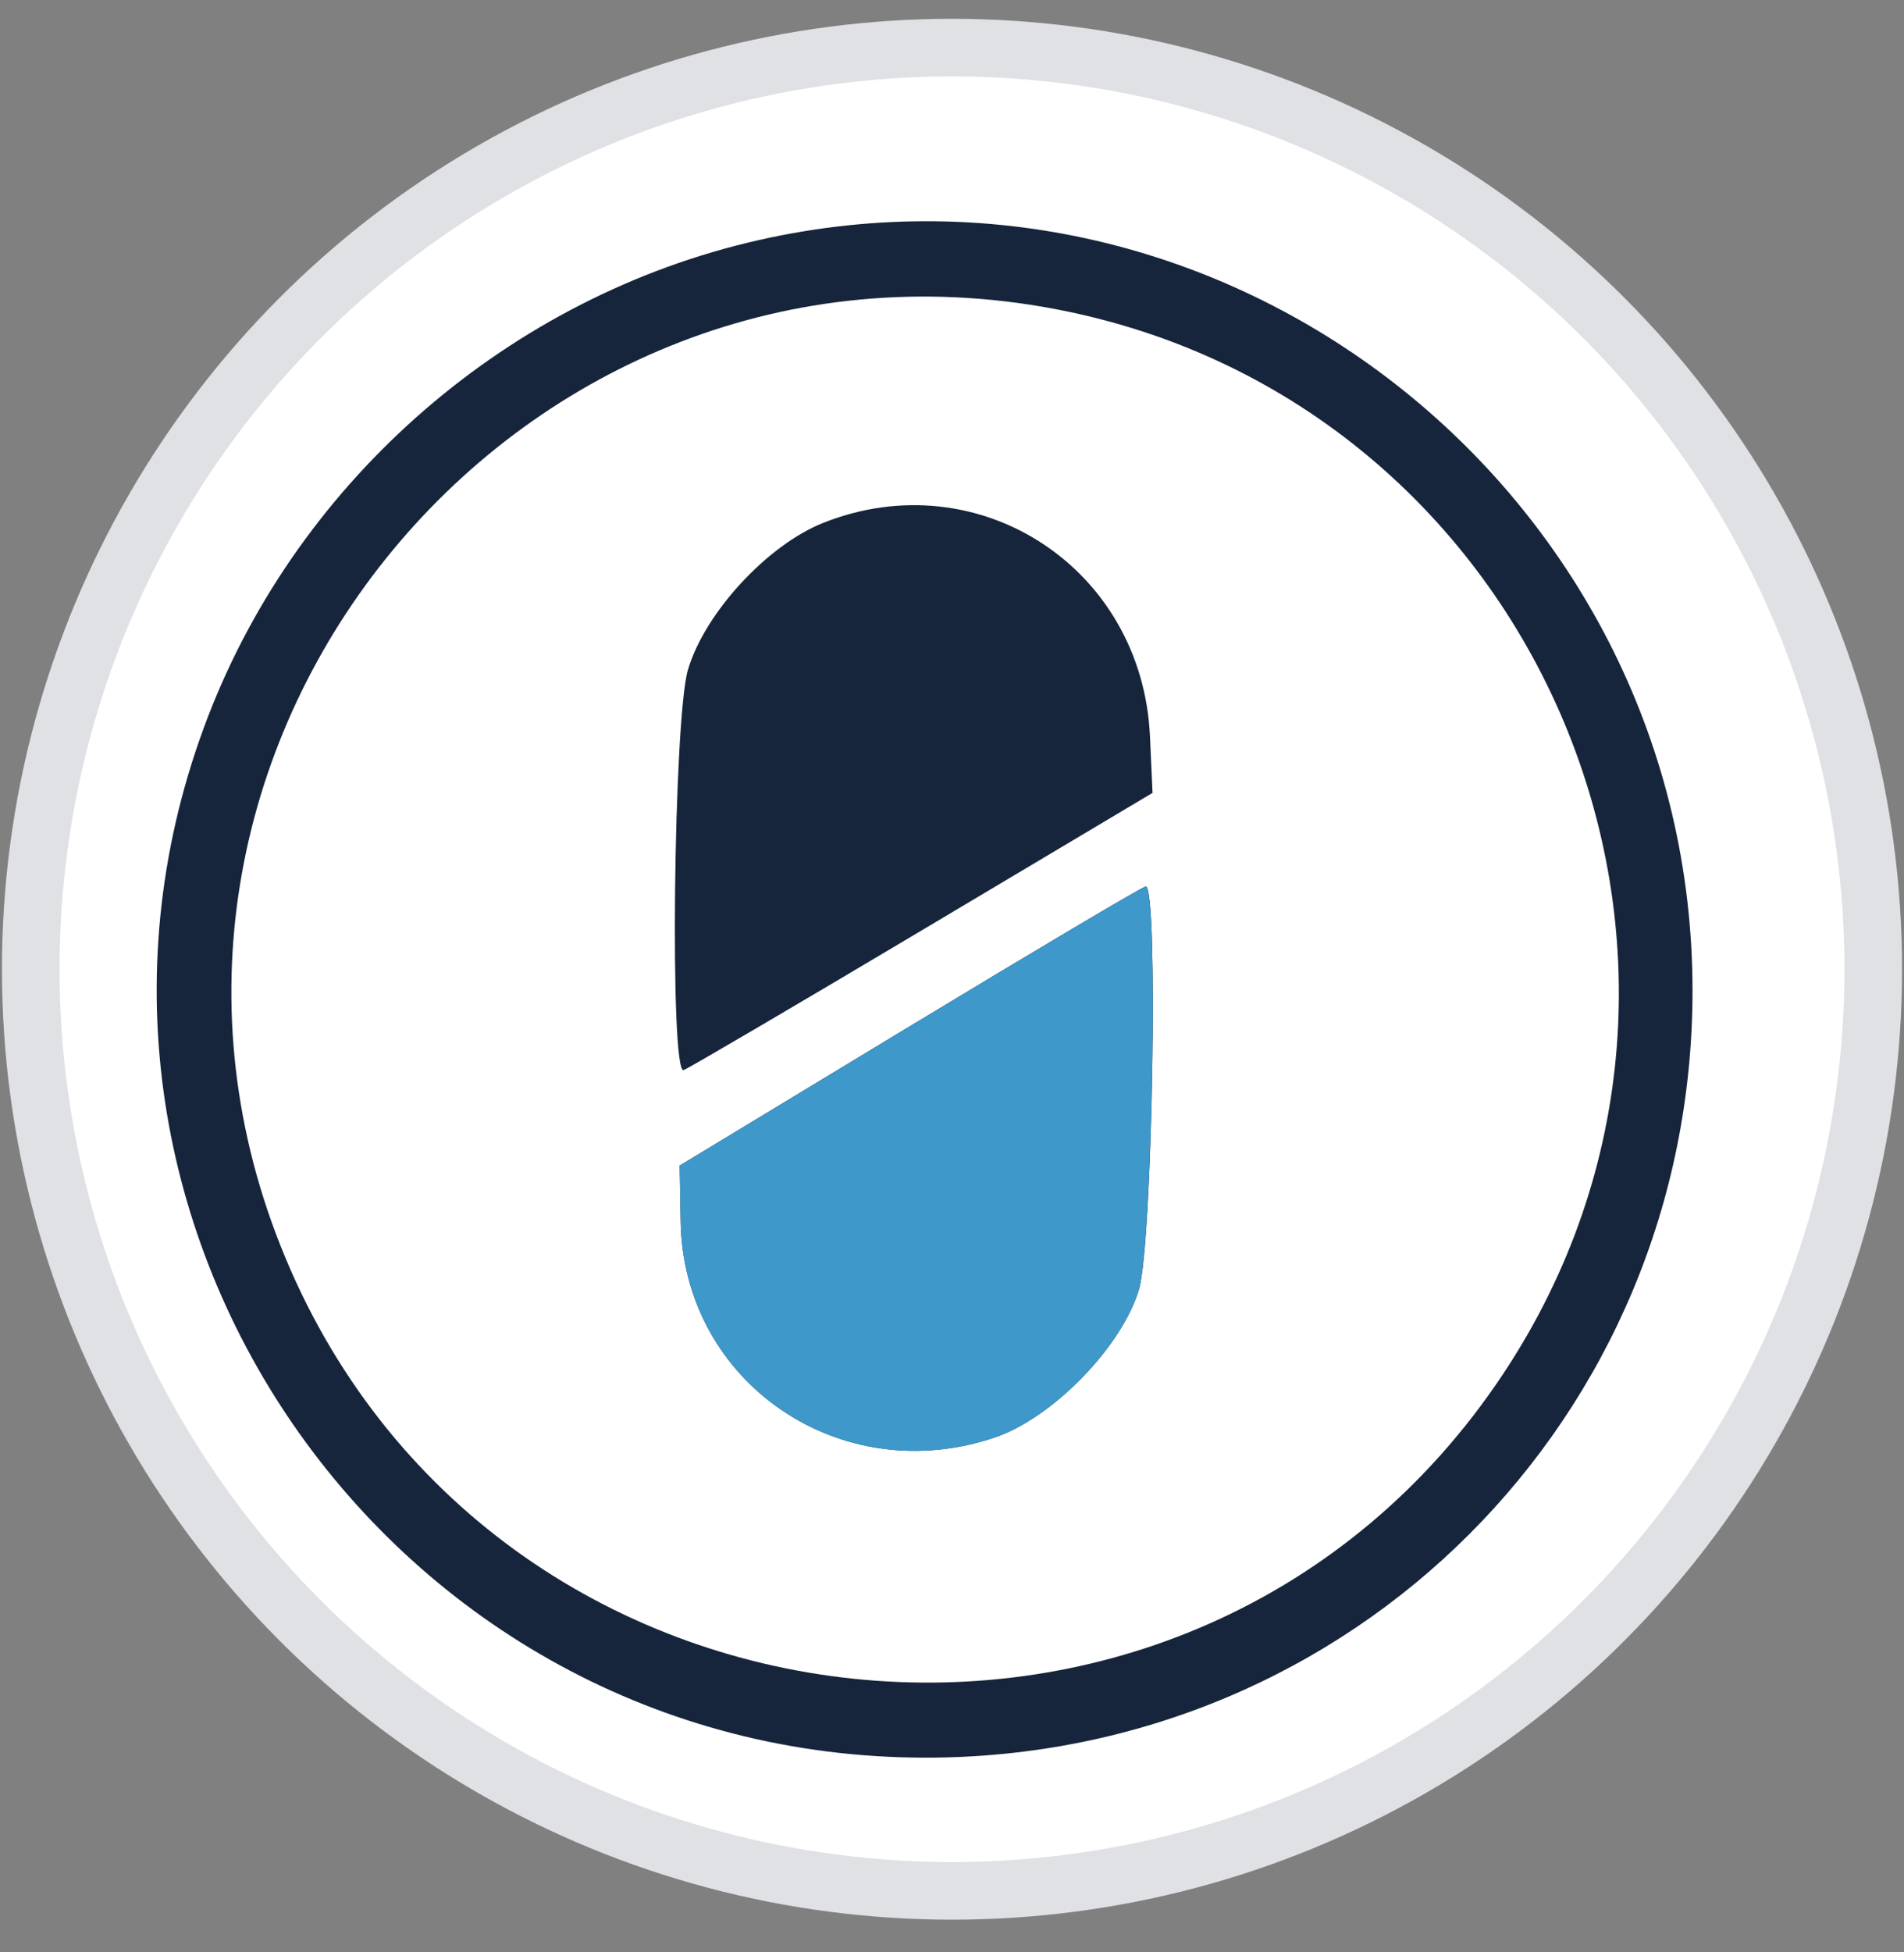
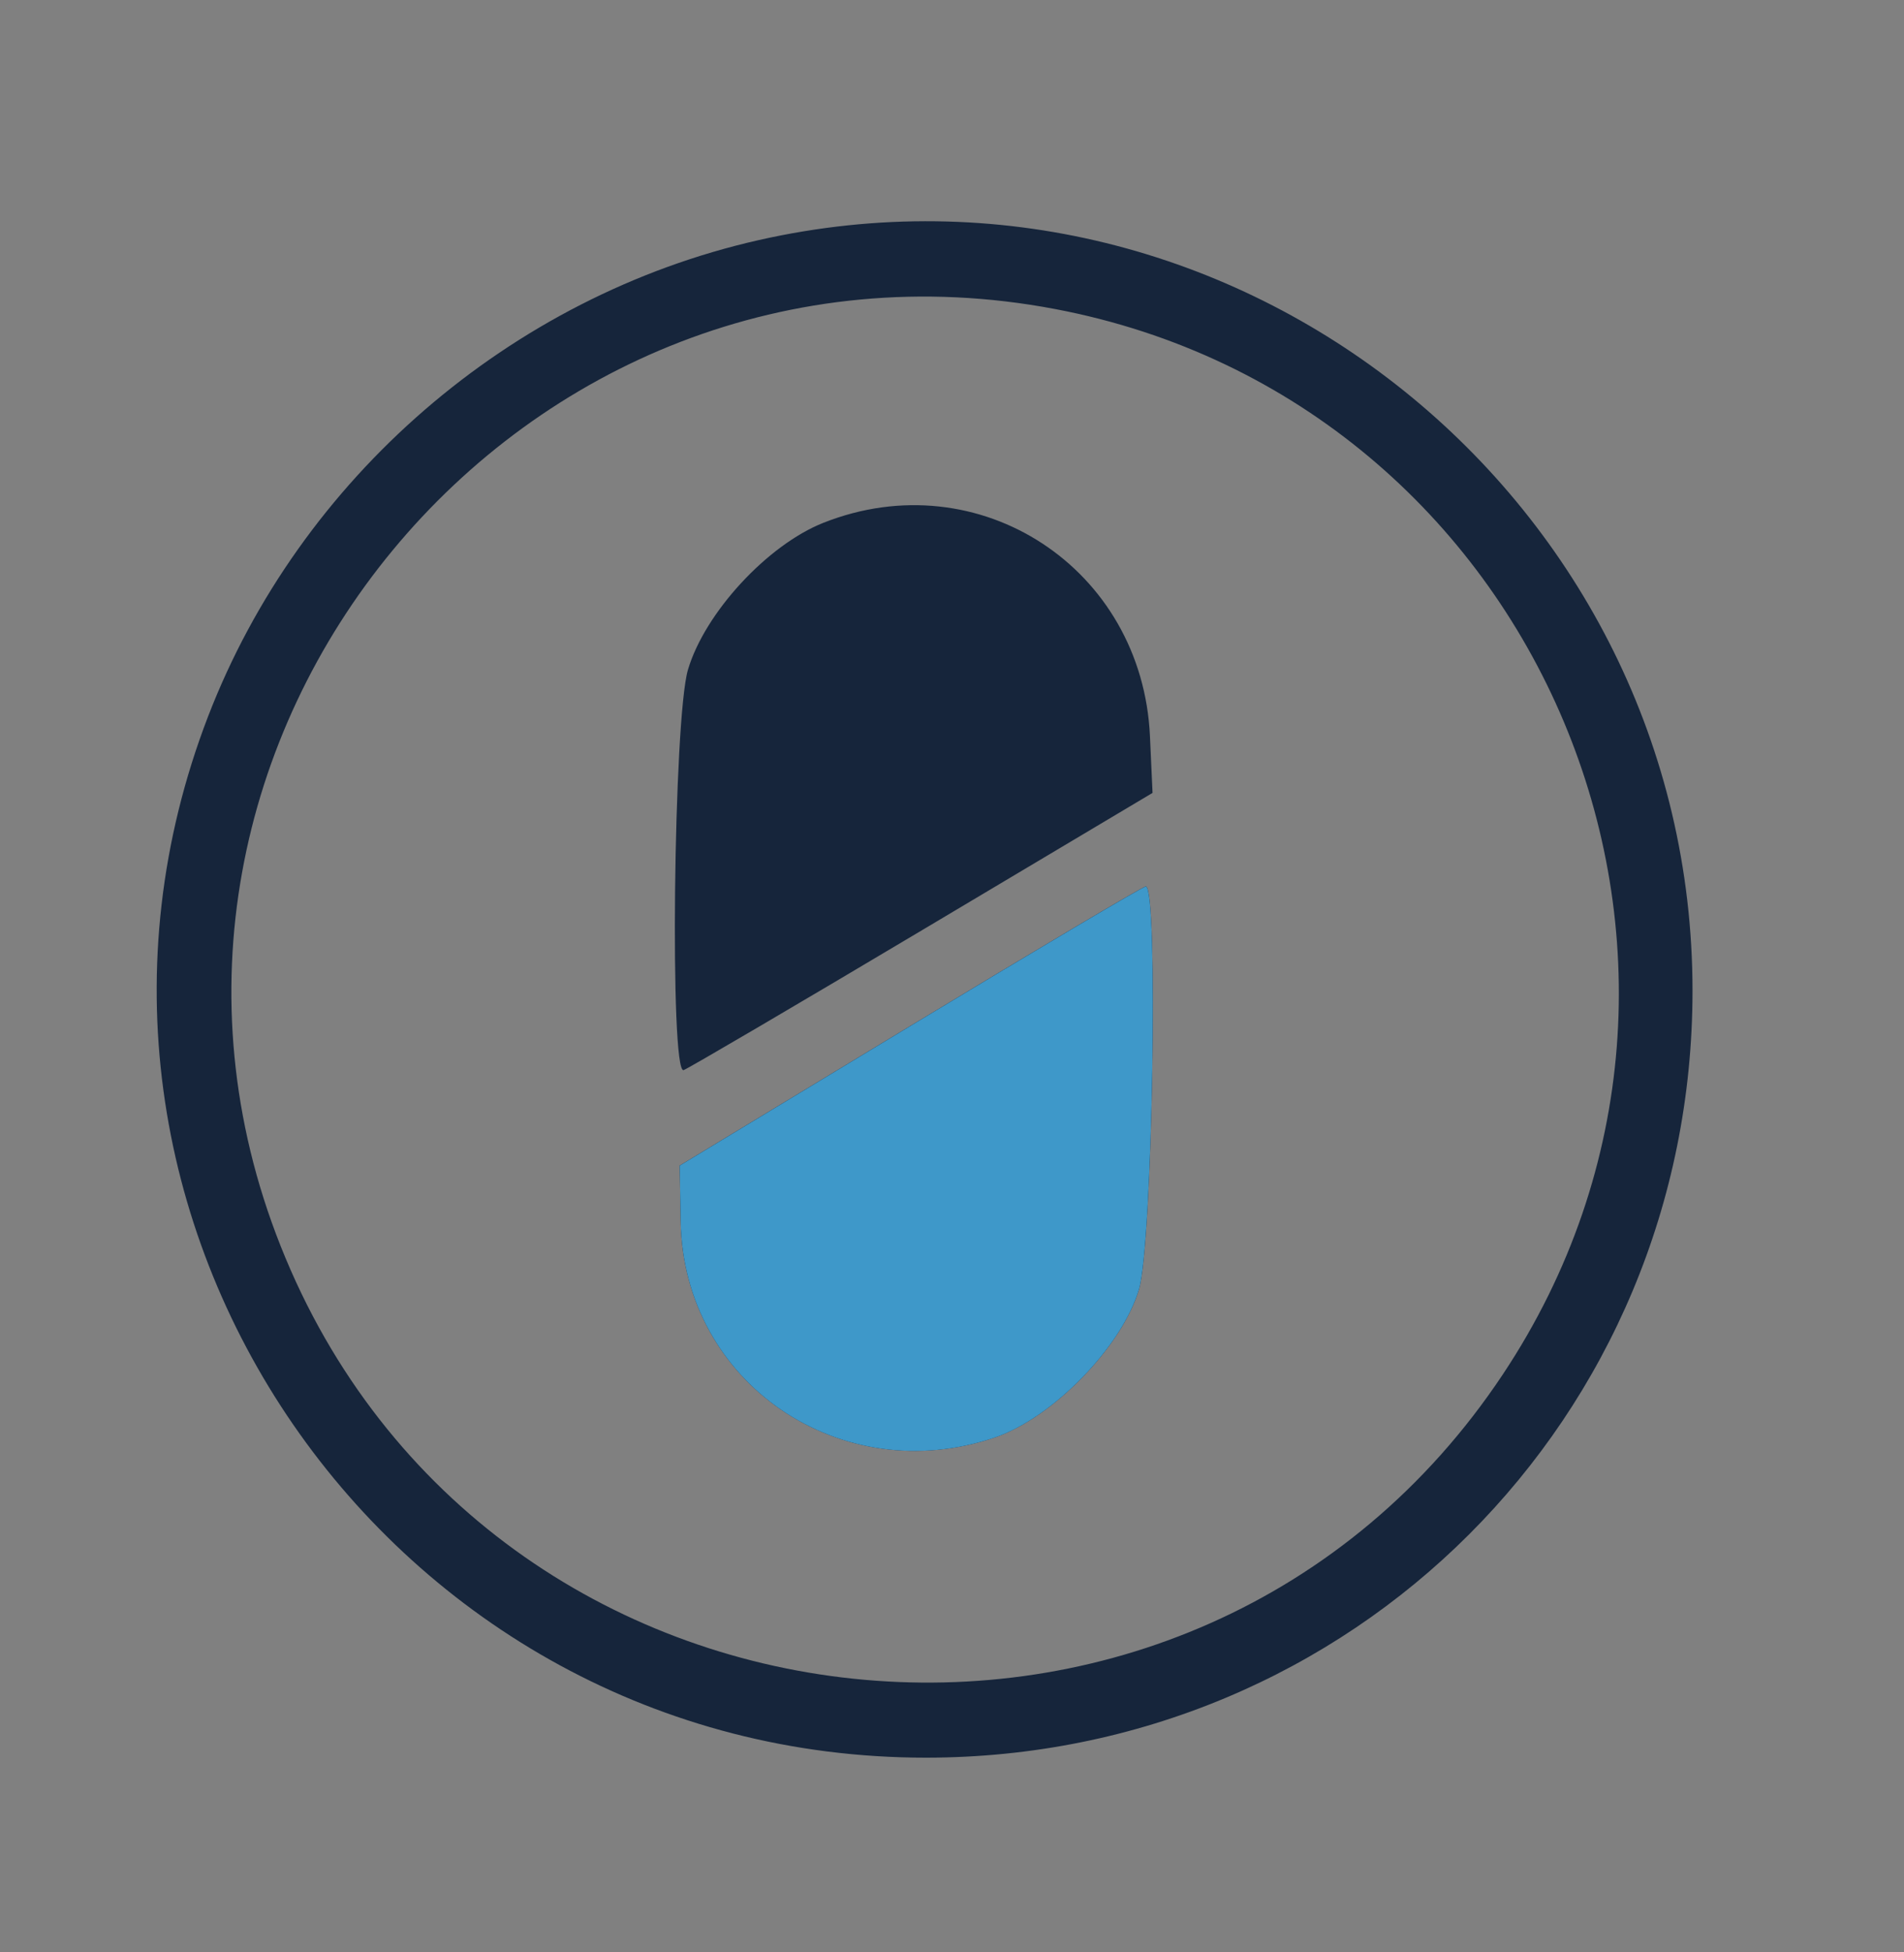
<svg xmlns="http://www.w3.org/2000/svg" width="40" height="41" viewBox="0 0 40 41" fill="none">
  <rect x="0" y="0" width="40" height="41" fill="#808080" stroke="none" />
-   <circle cx="20" cy="20.354" r="19.354" fill="white" stroke="#DFE1E5" stroke-width="1.21" />
  <mask id="mask0_8707_10349" style="mask-type:alpha" maskUnits="userSpaceOnUse" x="0" y="0" width="40" height="41">
    <circle cx="20" cy="20.354" r="19.354" fill="white" stroke="#DFE1E5" stroke-width="1.21" />
  </mask>
  <g mask="url(#mask0_8707_10349)">
    <path fill-rule="evenodd" clip-rule="evenodd" d="M15.944 5.041C10.719 6.221 6.303 10.037 4.373 15.041C0.322 25.543 8.159 36.911 19.45 36.911C28.416 36.911 35.557 29.77 35.557 20.805C35.557 10.505 25.947 2.781 15.944 5.041ZM22.167 6.49C32.369 8.425 37.325 20.209 31.575 28.858C25.092 38.612 10.22 37.054 5.896 26.168C1.686 15.571 10.954 4.363 22.167 6.49ZM69.336 10.69C67.703 11.282 66.896 12.564 66.786 14.744L66.711 16.227H65.799H64.887V17.669V19.11H65.82H66.752V24.959V30.808H68.448H70.143V24.959V19.11H72.008H73.873V17.669V16.227H71.901H69.93L70.047 15.337C70.287 13.501 71.306 12.991 73.492 13.615C73.866 13.722 73.873 13.697 73.873 12.271V10.818L73.237 10.642C72.396 10.408 70.032 10.437 69.336 10.69ZM17.298 10.979C16.121 11.445 14.807 12.869 14.453 14.064C14.148 15.091 14.067 22.572 14.362 22.472C14.454 22.441 16.708 21.119 19.371 19.534L24.213 16.651L24.159 15.465C23.999 11.929 20.566 9.684 17.298 10.979ZM174.812 10.958C172.828 12.168 173.704 15.042 176.055 15.04C177.772 15.038 178.861 13.148 177.978 11.701C177.345 10.662 175.866 10.315 174.812 10.958ZM41.321 12.413V14.024H43.101H44.882V12.413V10.802H43.101H41.321V12.413ZM119.31 12.413V14.024H121.09H122.87V12.413V10.802H121.09H119.31V12.413ZM176.873 11.07C178.03 11.619 178.28 13.251 177.354 14.217C176.142 15.483 174.072 14.612 174.072 12.837C174.072 11.319 175.5 10.418 176.873 11.07ZM175.089 12.752C175.089 13.769 175.14 14.024 175.343 14.024C175.501 14.024 175.597 13.863 175.597 13.6C175.597 13.36 175.695 13.176 175.823 13.176C175.947 13.176 176.151 13.367 176.276 13.6C176.4 13.833 176.642 14.024 176.813 14.024C177.19 14.024 177.196 13.954 176.865 13.448C176.634 13.095 176.634 13.032 176.865 12.84C177.578 12.249 177.034 11.48 175.903 11.48H175.089V12.752ZM176.413 12.37C176.455 12.591 176.358 12.667 176.034 12.667C175.706 12.667 175.597 12.58 175.597 12.316C175.597 11.872 176.328 11.921 176.413 12.37ZM108.629 14.193V16.227H107.696H106.764V17.669V19.11H107.684H108.604L108.659 23.645L108.714 28.18L109.175 29.113C110.092 30.964 112.211 31.601 114.799 30.801L115.919 30.455V29.003C115.919 27.689 115.891 27.561 115.622 27.665C114.564 28.076 112.926 28.052 112.494 27.621C112.147 27.273 112.028 26.009 112.024 22.628L112.02 19.11H113.969H115.919V17.669V16.227H113.969H112.02V14.193V12.159H110.324H108.629V14.193ZM54.929 16.247C54.408 16.448 53.726 16.904 53.276 17.354L52.511 18.119V17.173V16.227H50.731H48.95V23.518V30.808H50.731H52.511L52.514 26.103C52.519 20.882 52.604 20.397 53.653 19.65C54.771 18.854 56.699 18.864 57.577 19.671C58.537 20.553 58.606 20.988 58.611 26.103L58.614 30.808H60.318H62.022L61.971 25.171L61.92 19.534L61.444 18.563C60.308 16.25 57.51 15.255 54.929 16.247ZM80.022 16.21C73.906 18.477 73.429 27.542 79.274 30.431C81.967 31.762 85.862 31.168 87.852 29.123L88.522 28.434L87.881 27.778C86.782 26.652 86.589 26.611 85.672 27.311C83.062 29.304 79.273 28.183 78.686 25.244L78.578 24.705H83.855H89.132V23.469C89.132 20.276 87.585 17.581 85.092 16.431C83.779 15.825 81.347 15.719 80.022 16.21ZM96.903 16.204C90.393 18.349 89.757 27.509 95.913 30.454C97.154 31.048 97.234 31.062 99.223 31.062C101.584 31.062 102.694 30.659 104.306 29.217L105.153 28.458L104.11 27.405L103.066 26.351L102.316 26.965C99.271 29.461 95.354 27.808 95.102 23.921C94.826 19.66 98.733 17.468 102.061 20.017C103.053 20.778 102.831 20.835 103.979 19.527L104.952 18.418L104.375 17.82C102.759 16.15 99.324 15.407 96.903 16.204ZM131.838 16.134C129.778 16.702 127.992 18.22 126.985 20.257C126.168 21.91 126.052 24.716 126.73 26.4C129.19 32.5 138.099 32.785 140.904 26.855C143.74 20.86 138.248 14.366 131.838 16.134ZM165.038 16.062C162.789 16.631 161.47 18.222 161.456 20.381C161.44 22.695 162.3 23.538 165.944 24.787C169.007 25.836 169.692 26.52 168.807 27.645C167.893 28.806 165.064 28.521 162.93 27.053L162.207 26.556L161.451 27.707L160.694 28.858L161.152 29.245C161.839 29.826 163.536 30.597 164.762 30.886C168.93 31.868 172.2 29.983 172.205 26.595C172.208 24.309 171.094 23.265 167.29 21.992C165.174 21.283 164.541 20.813 164.61 20.001C164.686 19.123 165.275 18.741 166.544 18.749C167.542 18.756 169.213 19.226 169.945 19.706C170.53 20.089 170.604 20.041 171.259 18.85C172.016 17.472 172.026 17.559 171.062 17.088C169.035 16.096 166.566 15.676 165.038 16.062ZM41.321 23.518V30.808H43.101H44.882V23.518V16.227H43.101H41.321V23.518ZM119.31 23.518V30.808H121.09H122.87V23.518V16.227H121.09H119.31V23.518ZM144.78 21.695C144.833 26.449 144.881 27.268 145.146 27.967C146.476 31.481 151.218 32.3 153.783 29.46L154.405 28.773V29.79V30.808H156.1H157.796V23.518V16.227H156.1H154.405L154.404 20.678C154.403 25.41 154.319 26.073 153.615 26.909C152.404 28.348 149.841 28.357 148.822 26.925C148.259 26.135 148.132 24.941 148.132 20.443V16.227H146.426H144.72L144.78 21.695ZM19.111 21.553L14.279 24.477L14.3 25.656C14.361 29.032 17.653 31.29 20.904 30.185C22.116 29.773 23.572 28.277 23.928 27.076C24.213 26.116 24.34 18.585 24.07 18.615C24 18.623 21.769 19.945 19.111 21.553ZM83.585 19C84.373 19.331 85.177 20.229 85.479 21.114C85.983 22.594 86.205 22.5 82.18 22.5C78.211 22.5 78.43 22.579 78.817 21.29C79.409 19.313 81.705 18.21 83.585 19ZM135.279 19.14C137.963 19.944 139.173 23.995 137.443 26.384C135.84 28.597 132.513 28.748 130.75 26.689C127.759 23.195 130.967 17.848 135.279 19.14Z" fill="#16253B" />
    <path fill-rule="evenodd" clip-rule="evenodd" d="M19.111 21.554L14.279 24.478L14.3 25.658C14.361 29.033 17.653 31.291 20.904 30.186C22.116 29.774 23.572 28.278 23.928 27.077C24.213 26.117 24.34 18.587 24.07 18.616C24 18.624 21.769 19.946 19.111 21.554Z" fill="#3E98C9" />
  </g>
</svg>